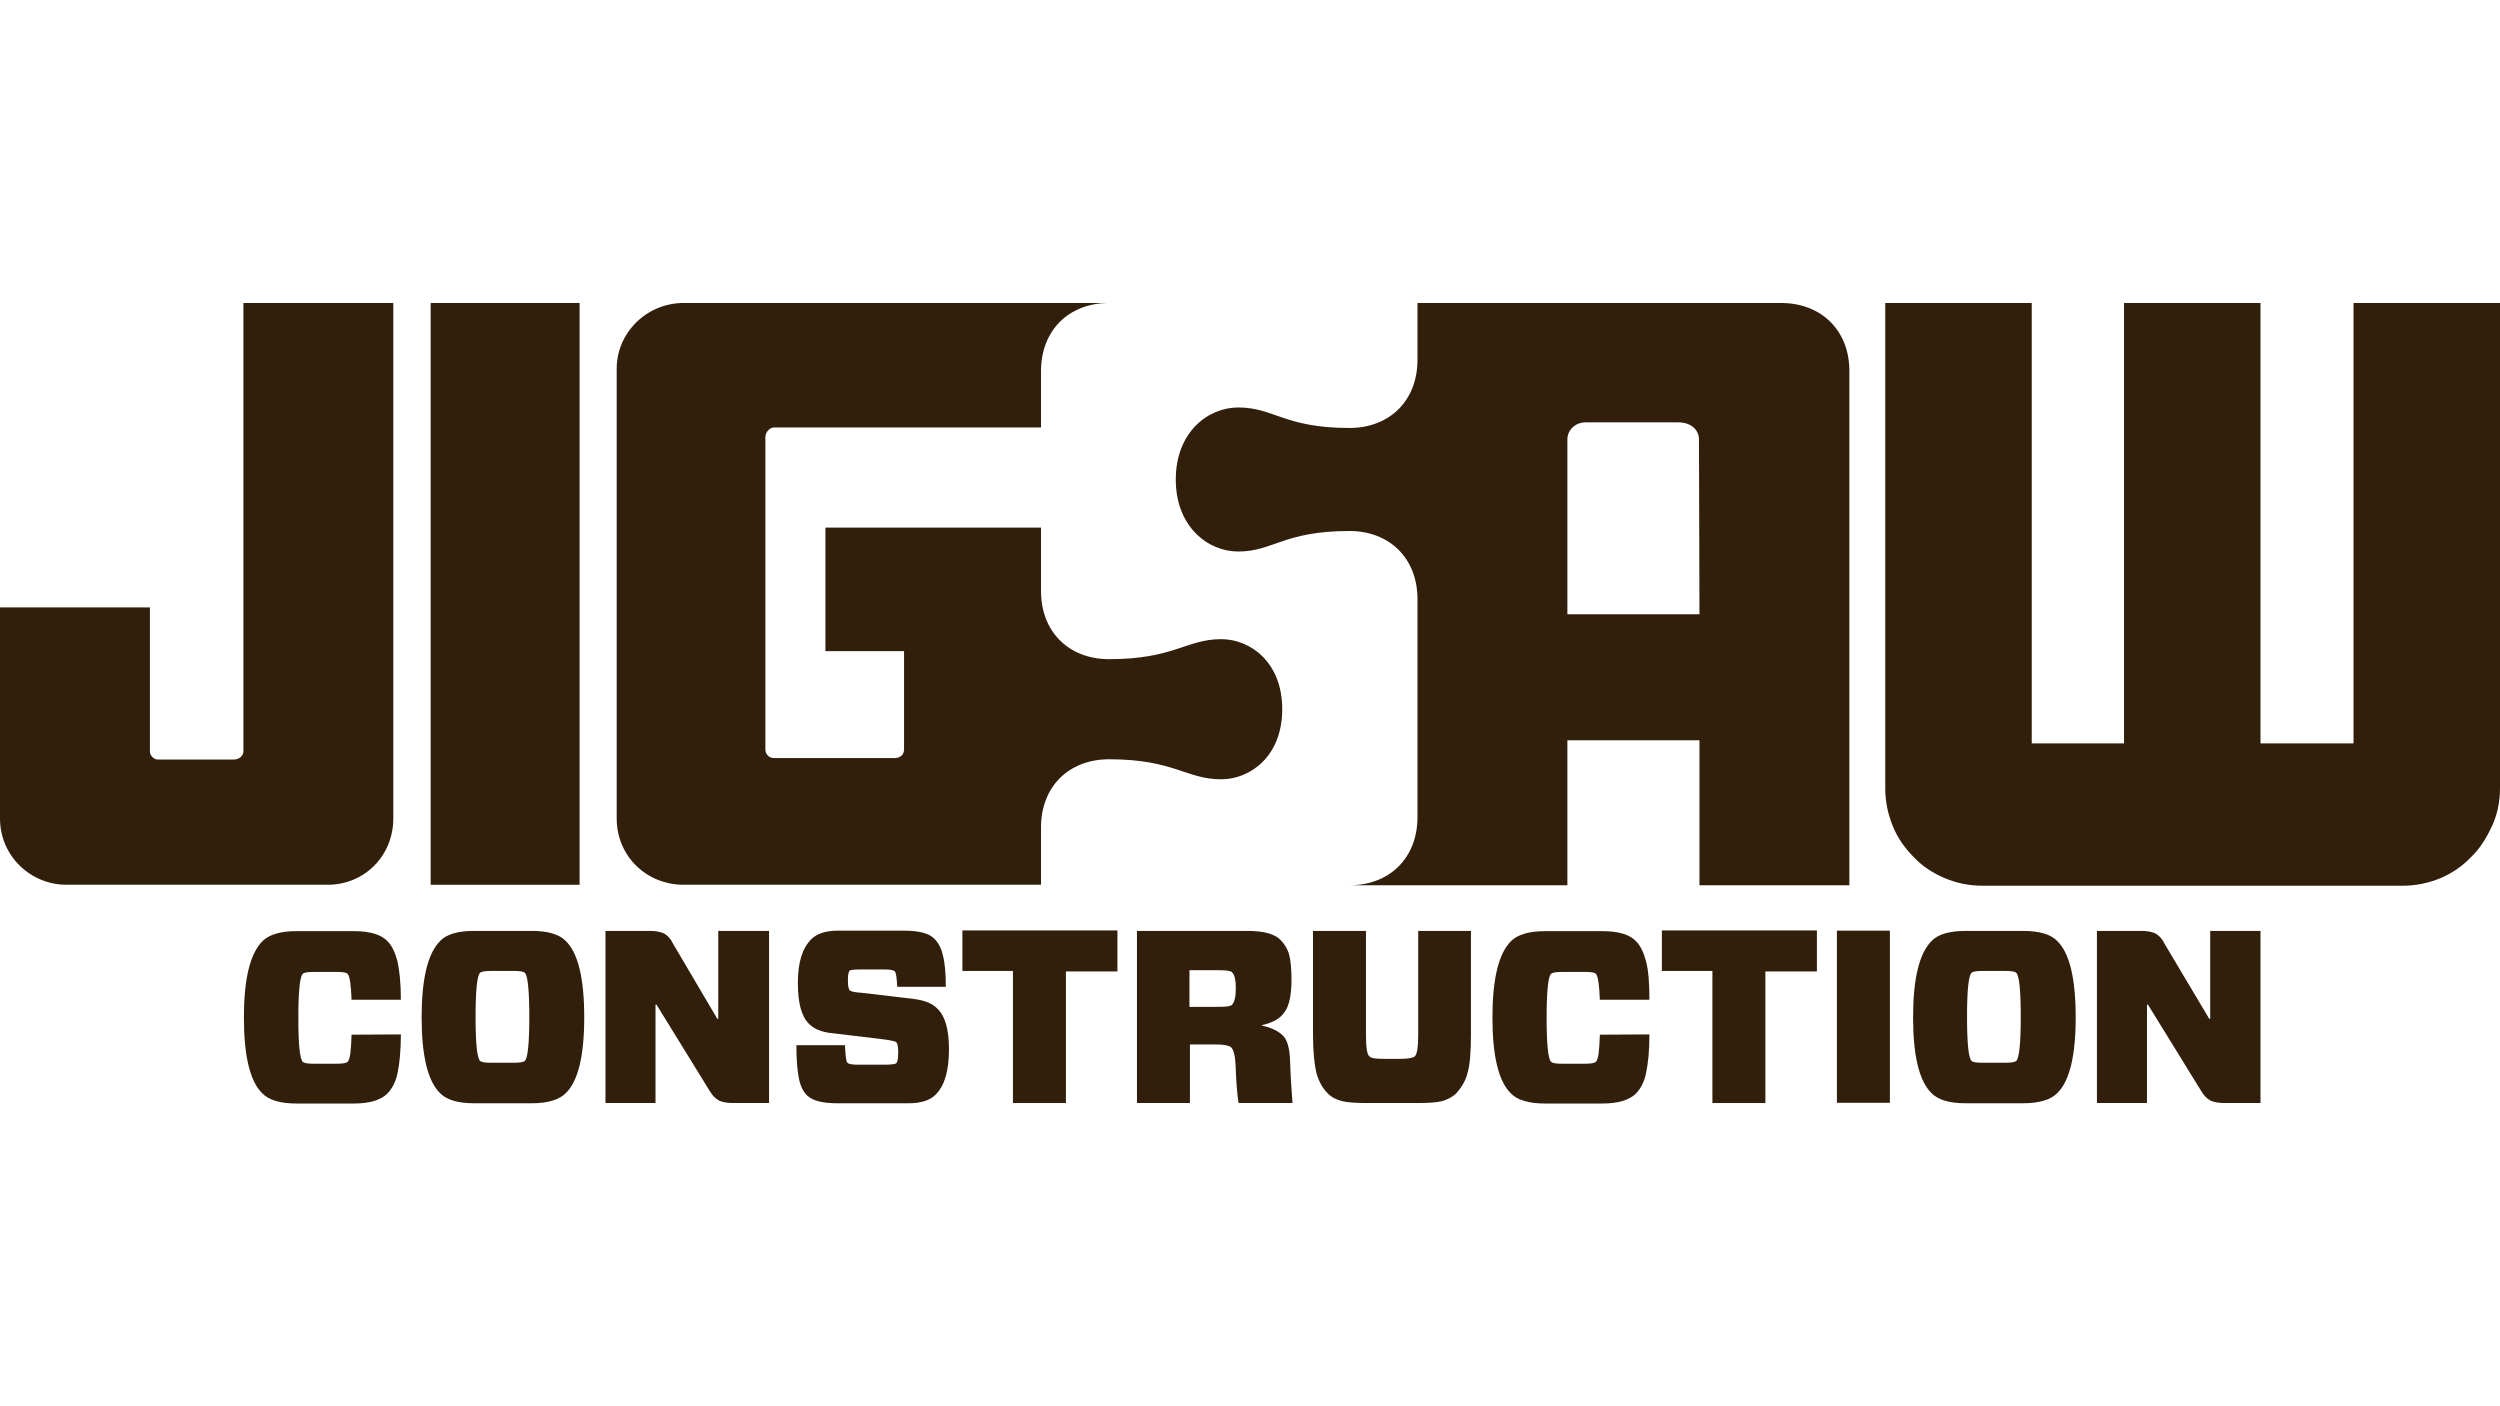
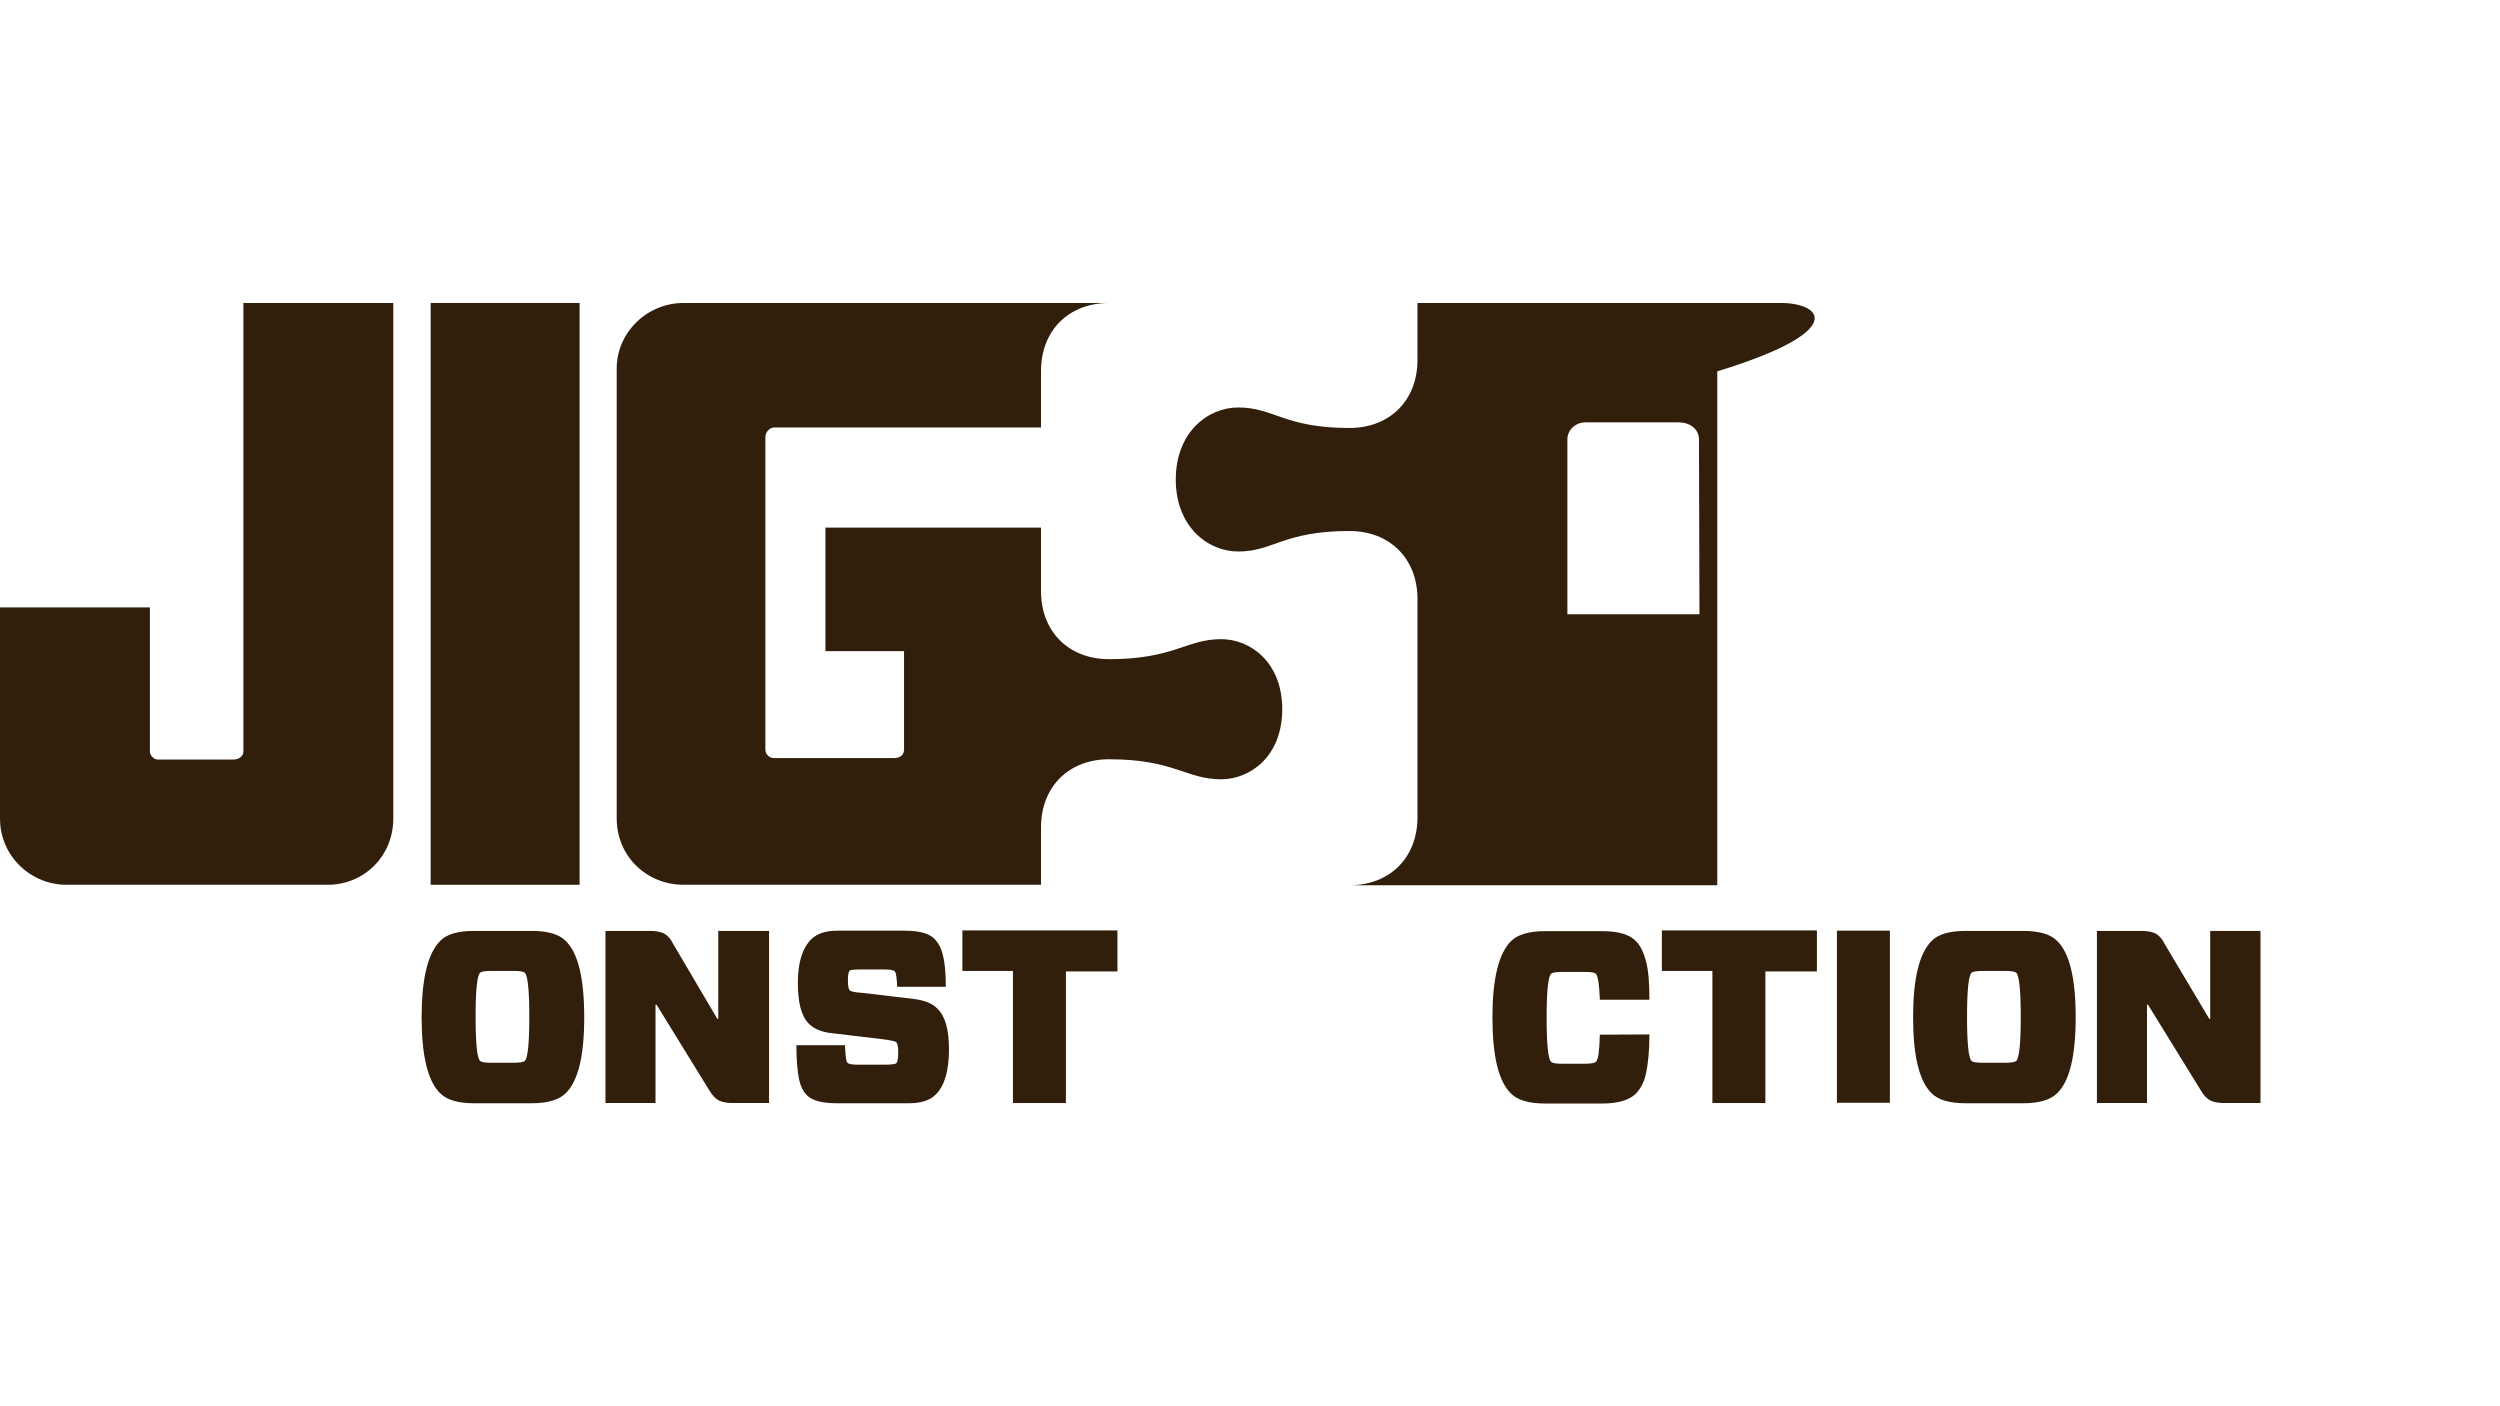
<svg xmlns="http://www.w3.org/2000/svg" version="1.2" baseProfile="tiny" id="Layer_1" x="0px" y="0px" width="1024px" height="576px" viewBox="0 0 1024 576" overflow="visible" xml:space="preserve">
  <g>
    <path fill="#311F0C" d="M61.4,248.8v59c0,1.8,1.8,3.3,3.1,3.3h31.3c2,0,3.9-1.4,3.9-3.3V124.1h61.4v211.1   c0,15.6-12.1,27.2-26.8,27.2H27.2C12.7,362.4,0,350.8,0,335.2v-86.4L61.4,248.8z" />
    <path fill="#311F0C" d="M237.4,362.4h-61V124.1h61V362.4z" />
-     <path fill="#311F0C" d="M1024,124.1v198.7c0,5.5-1,10.6-3.3,15.6c-2.3,4.9-4.9,9.2-8.6,12.7c-3.5,3.7-7.8,6.6-12.5,8.6   c-4.9,2-10,3.1-15.6,3.1H812.2c-5.5,0-10.6-1-15.6-3.1s-9.2-4.9-12.7-8.6c-3.7-3.7-6.6-7.8-8.6-12.7s-3.1-10-3.1-15.6V124.1h60   v180.4H870V124.1h55.9v180.4H964V124.1L1024,124.1z" />
    <path fill="#311F0C" d="M426.4,338.9c0-16.6,11.3-27.9,27.9-27.9c26.6,0,31.5,8.2,45.9,8.2c11.9,0,25-9.4,25-28.7   s-13.1-28.7-25-28.7c-14.3,0-19.3,8.2-45.9,8.2c-16.6,0-27.9-11.3-27.9-27.9v-26h-88.3v50.6h32.2V307c0,2-1.4,3.5-3.9,3.5H317   c-1.8,0-3.5-1.4-3.5-3.5V179c0-2,1.8-3.9,3.5-3.9h109.4V152c0-16.6,11.3-27.9,27.9-27.9H280c-15.2,0-27.4,12.3-27.4,26.8v184.3   c0,15.6,12.3,27.2,27.4,27.2h146.4V338.9z" />
-     <path fill="#311F0C" d="M729.5,124.1H580.6v23.3c0,16.6-11.3,27.9-27.9,27.9c-26.6,0-30.9-8.4-45.5-8.4   c-12.5,0-25.6,10.2-25.6,29.5s13.1,29.5,25.6,29.5c14.3,0,18.6-8.4,45.5-8.4c16.6,0,27.9,11.3,27.9,27.9v89.3   c0,16.6-11.3,27.9-27.9,27.9H642v-59.4h54.1v59.4h61.4V152.1C757.6,135.5,746.1,124.1,729.5,124.1L729.5,124.1z M696.1,251.6H642   V180c0-3.9,3.3-7,7.4-7h38.1c4.9,0,8.4,2.9,8.4,7L696.1,251.6z" />
-     <path fill="#311F0C" d="M164.2,423.7c0,7-0.6,12.3-1.4,16s-2.3,6.3-4.1,8.2c-2.7,2.7-7.4,4.1-13.7,4.1h-23.6   c-6.6,0-11.3-1.4-13.9-4.1c-5.1-4.9-7.6-15.4-7.6-31.1s2.5-26.2,7.6-31.3c2.7-2.7,7.4-4.1,13.9-4.1H145c6.6,0,11.1,1.4,13.7,4.1   c1.8,1.8,3.1,4.5,4.1,8.2c0.8,3.7,1.4,8.8,1.4,15.8H144c-0.2-6.1-0.8-9.8-1.6-10.6c-0.6-0.6-2-0.8-4.7-0.8h-9   c-2.5,0-4.1,0.2-4.7,0.8c-1.2,1.2-1.8,7.4-1.8,18s0.6,16.8,1.8,18c0.6,0.6,2,0.8,4.7,0.8h9c2.5,0,4.1-0.2,4.7-0.8   c1-1,1.4-4.5,1.6-11.1L164.2,423.7z" />
+     <path fill="#311F0C" d="M729.5,124.1H580.6v23.3c0,16.6-11.3,27.9-27.9,27.9c-26.6,0-30.9-8.4-45.5-8.4   c-12.5,0-25.6,10.2-25.6,29.5s13.1,29.5,25.6,29.5c14.3,0,18.6-8.4,45.5-8.4c16.6,0,27.9,11.3,27.9,27.9v89.3   c0,16.6-11.3,27.9-27.9,27.9H642v-59.4v59.4h61.4V152.1C757.6,135.5,746.1,124.1,729.5,124.1L729.5,124.1z M696.1,251.6H642   V180c0-3.9,3.3-7,7.4-7h38.1c4.9,0,8.4,2.9,8.4,7L696.1,251.6z" />
    <path fill="#311F0C" d="M194.2,381.3h23.6c6.6,0,11.3,1.4,13.9,4.1c5.1,4.9,7.6,15.4,7.6,31.3c0,15.8-2.5,26.2-7.6,31.1   c-2.7,2.7-7.4,4.1-13.9,4.1h-23.6c-6.6,0-11.3-1.4-13.9-4.1c-5.1-4.9-7.6-15.4-7.6-31.1s2.5-26.2,7.6-31.3   C182.9,382.7,187.4,381.3,194.2,381.3z M194.8,416.5c0,10.6,0.6,16.8,1.8,18c0.6,0.6,2,0.8,4.7,0.8h9c2.5,0,4.1-0.2,4.7-0.8   c1.2-1.2,1.8-7.4,1.8-18s-0.6-16.8-1.8-18c-0.6-0.6-2-0.8-4.7-0.8h-9c-2.5,0-4.1,0.2-4.7,0.8C195.4,399.7,194.8,405.9,194.8,416.5z   " />
    <path fill="#311F0C" d="M315,381.3v70.5h-15c-2.3,0-4.1-0.4-5.5-1c-1.4-0.8-2.7-2-3.9-4.1l-21.7-35.2h-0.4v40.3H248v-70.5h18.4   c2.3,0,4.1,0.4,5.5,1c1.4,0.8,2.7,2,3.7,4.1l18.2,30.9h0.4v-36L315,381.3z" />
    <path fill="#311F0C" d="M388.7,429.8c0,8.8-1.8,15-5.5,18.6c-2.3,2.3-5.9,3.5-11.1,3.5H343c-6.1,0-10.2-1-12.5-3.3   c-1.6-1.6-2.7-3.9-3.3-7s-1-7.6-1-13.5h19.9c0.2,4.1,0.4,6.6,1,7.2s2,0.8,4.7,0.8H362c2.9,0,4.7-0.2,5.1-0.6c0.6-0.6,0.8-2,0.8-4.5   c0-2-0.2-3.5-0.8-4.1c-0.4-0.4-2.3-0.8-5.3-1.2l-20.9-2.5c-4.3-0.4-7.6-1.8-9.6-3.9c-3.1-3.1-4.5-8.6-4.5-16.8s1.8-14.1,5.5-17.8   c2.3-2.3,5.9-3.5,10.9-3.5h27c6.1,0,10.2,1,12.5,3.3c1.6,1.6,2.9,3.9,3.5,6.8c0.8,2.9,1.2,7.2,1.2,12.9h-19.9   c-0.2-3.5-0.4-5.7-1-6.3s-2-0.8-4.3-0.8h-10c-2.3,0-3.7,0.2-4.1,0.4c-0.6,0.6-0.8,1.8-0.8,4.1c0,2,0.2,3.5,0.8,4.1   c0.4,0.4,2,0.8,5.3,1l21.1,2.5c4.3,0.6,7.4,1.8,9.4,3.9C387.1,416.1,388.7,421.6,388.7,429.8L388.7,429.8z" />
    <path fill="#311F0C" d="M457.7,397.9h-21.1v53.9h-21.7v-54.1h-20.7v-16.6h63.5L457.7,397.9z" />
-     <path fill="#311F0C" d="M506.1,436.2c-0.2-3.9-0.8-6.1-1.8-7.2c-1-0.8-3.1-1.2-6.3-1.2h-10.6v24h-21.7v-70.5h45.1   c6.8,0,11.3,1.2,13.7,3.7c1.6,1.6,2.9,3.7,3.5,5.9c0.6,2.3,1,5.7,1,10.4c0,6.3-1,10.9-2.9,13.3c-1.8,2.7-4.9,4.3-9.2,5.3v0.2   c3.9,0.8,6.8,2.3,8.6,4.1s2.7,5.1,2.9,10c0.2,6.3,0.6,12.3,1,17.6h-22.1C506.7,447.8,506.3,442.7,506.1,436.2L506.1,436.2z    M487.2,412.4h11.7c3.3,0,5.1-0.2,5.7-0.8c1-1,1.6-3.3,1.6-6.8s-0.6-5.7-1.6-6.6c-0.6-0.6-2.5-0.8-5.7-0.8h-11.7V412.4z" />
-     <path fill="#311F0C" d="M602.5,381.3v42.2c0,7.4-0.4,12.7-1.4,16c-0.8,3.3-2.5,5.9-4.5,8.2c-1.6,1.6-3.7,2.7-5.9,3.3   s-5.7,0.8-10.4,0.8H560c-4.5,0-8-0.2-10.4-0.8c-2.3-0.6-4.3-1.6-5.9-3.3c-2-2-3.5-4.7-4.5-8.2c-0.8-3.3-1.4-8.6-1.4-16v-42.2h21.7   v42.2c0,5.3,0.4,8.4,1.4,9.2c0.8,0.8,2.7,1,5.9,1h6.8c3.1,0,5.1-0.4,5.9-1c1-1,1.4-4.1,1.4-9.2v-42.2H602.5z" />
    <path fill="#311F0C" d="M675.6,423.7c0,7-0.6,12.3-1.4,16s-2.3,6.3-4.1,8.2c-2.7,2.7-7.4,4.1-13.7,4.1h-23.6   c-6.6,0-11.3-1.4-13.9-4.1c-5.1-4.9-7.6-15.4-7.6-31.1s2.5-26.2,7.6-31.3c2.7-2.7,7.4-4.1,13.9-4.1h23.6c6.6,0,11.1,1.4,13.7,4.1   c1.8,1.8,3.1,4.5,4.1,8.2s1.4,8.8,1.4,15.8h-20.3c-0.2-6.1-0.8-9.8-1.6-10.6c-0.6-0.6-2-0.8-4.7-0.8h-9c-2.5,0-4.1,0.2-4.7,0.8   c-1.2,1.2-1.8,7.4-1.8,18s0.6,16.8,1.8,18c0.6,0.6,2,0.8,4.7,0.8h9c2.5,0,4.1-0.2,4.7-0.8c1-1,1.4-4.5,1.6-11.1L675.6,423.7z" />
    <path fill="#311F0C" d="M744.2,397.9h-21.1v53.9h-21.7v-54.1h-20.7v-16.6h63.5V397.9z" />
    <path fill="#311F0C" d="M774.1,451.7h-21.7v-70.5h21.7V451.7z" />
    <path fill="#311F0C" d="M805.1,381.3h23.6c6.6,0,11.3,1.4,13.9,4.1c5.1,4.9,7.6,15.4,7.6,31.3c0,15.8-2.5,26.2-7.6,31.1   c-2.7,2.7-7.4,4.1-13.9,4.1h-23.6c-6.6,0-11.3-1.4-13.9-4.1c-5.1-4.9-7.6-15.4-7.6-31.1s2.5-26.2,7.6-31.3   C793.8,382.7,798.5,381.3,805.1,381.3z M805.7,416.5c0,10.6,0.6,16.8,1.8,18c0.6,0.6,2,0.8,4.7,0.8h9c2.5,0,4.1-0.2,4.7-0.8   c1.2-1.2,1.8-7.4,1.8-18s-0.6-16.8-1.8-18c-0.6-0.6-2-0.8-4.7-0.8h-9c-2.5,0-4.1,0.2-4.7,0.8C806.3,399.7,805.7,405.9,805.7,416.5z   " />
    <path fill="#311F0C" d="M925.9,381.3v70.5h-15c-2.3,0-4.1-0.4-5.5-1c-1.4-0.8-2.7-2-3.9-4.1l-21.7-35.2h-0.4v40.3h-20.5v-70.5h18.4   c2.3,0,4.1,0.4,5.5,1c1.4,0.8,2.7,2,3.7,4.1l18.4,30.9h0.4v-36L925.9,381.3z" />
  </g>
</svg>